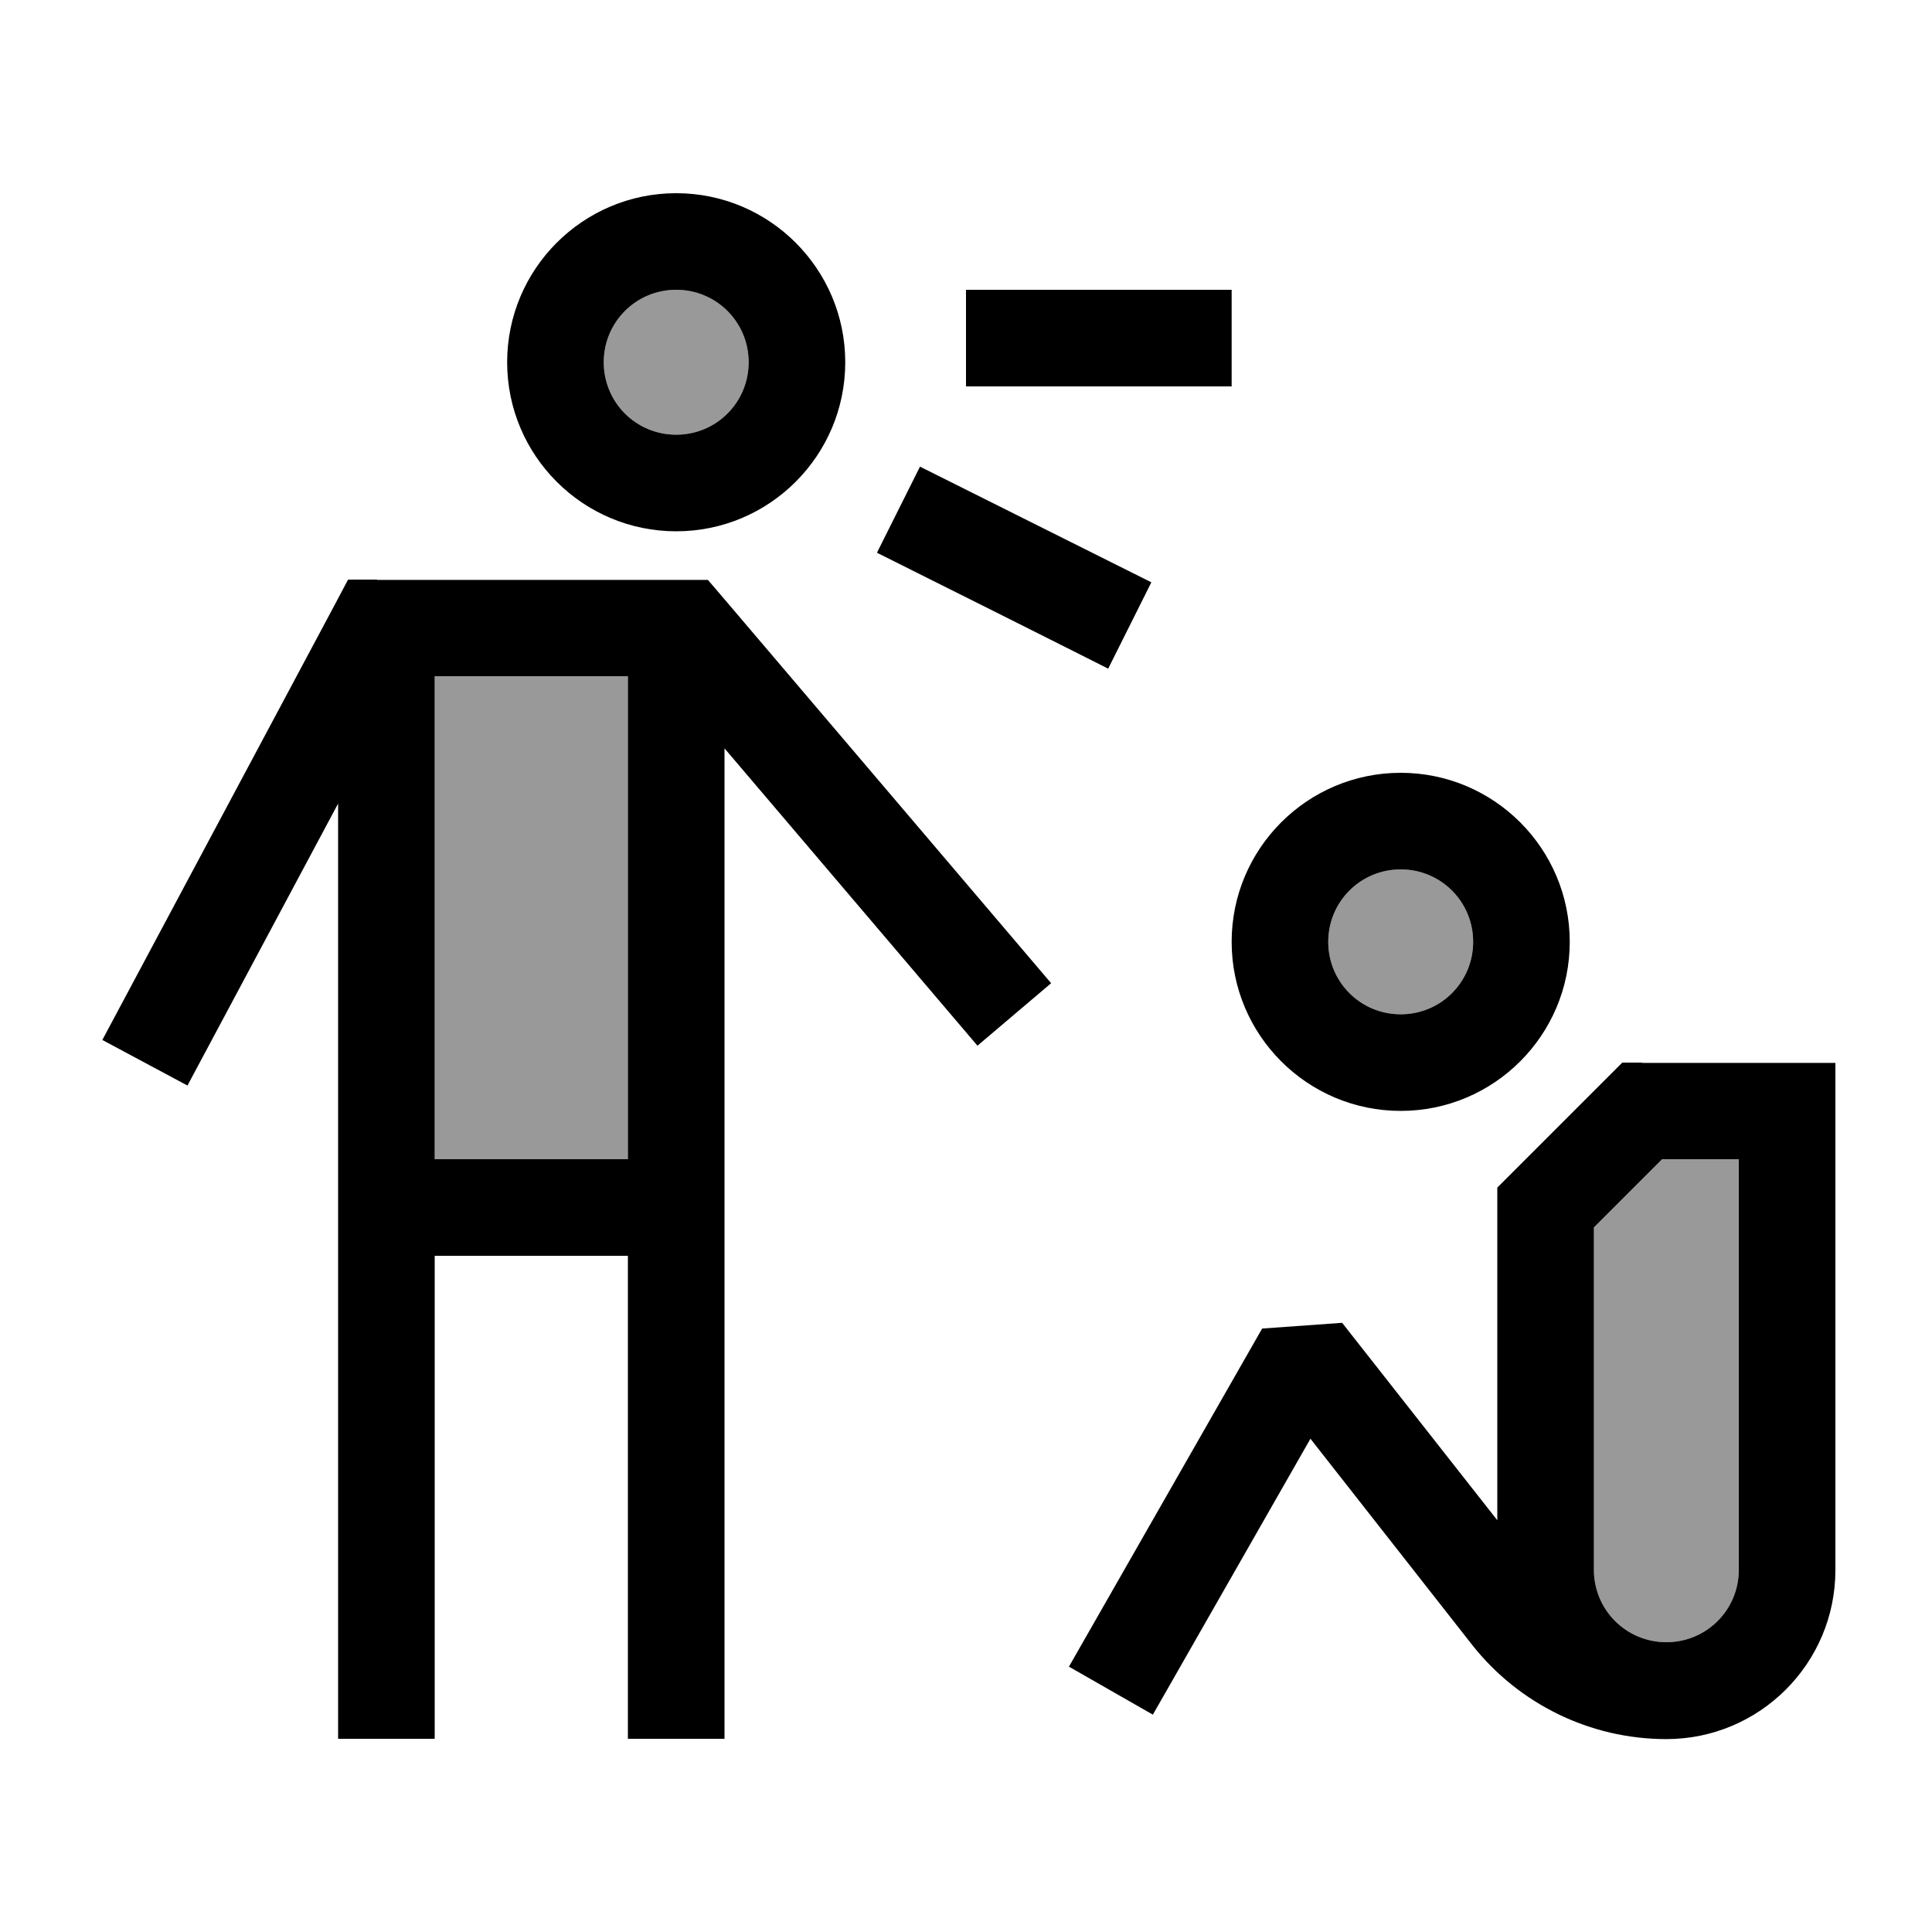
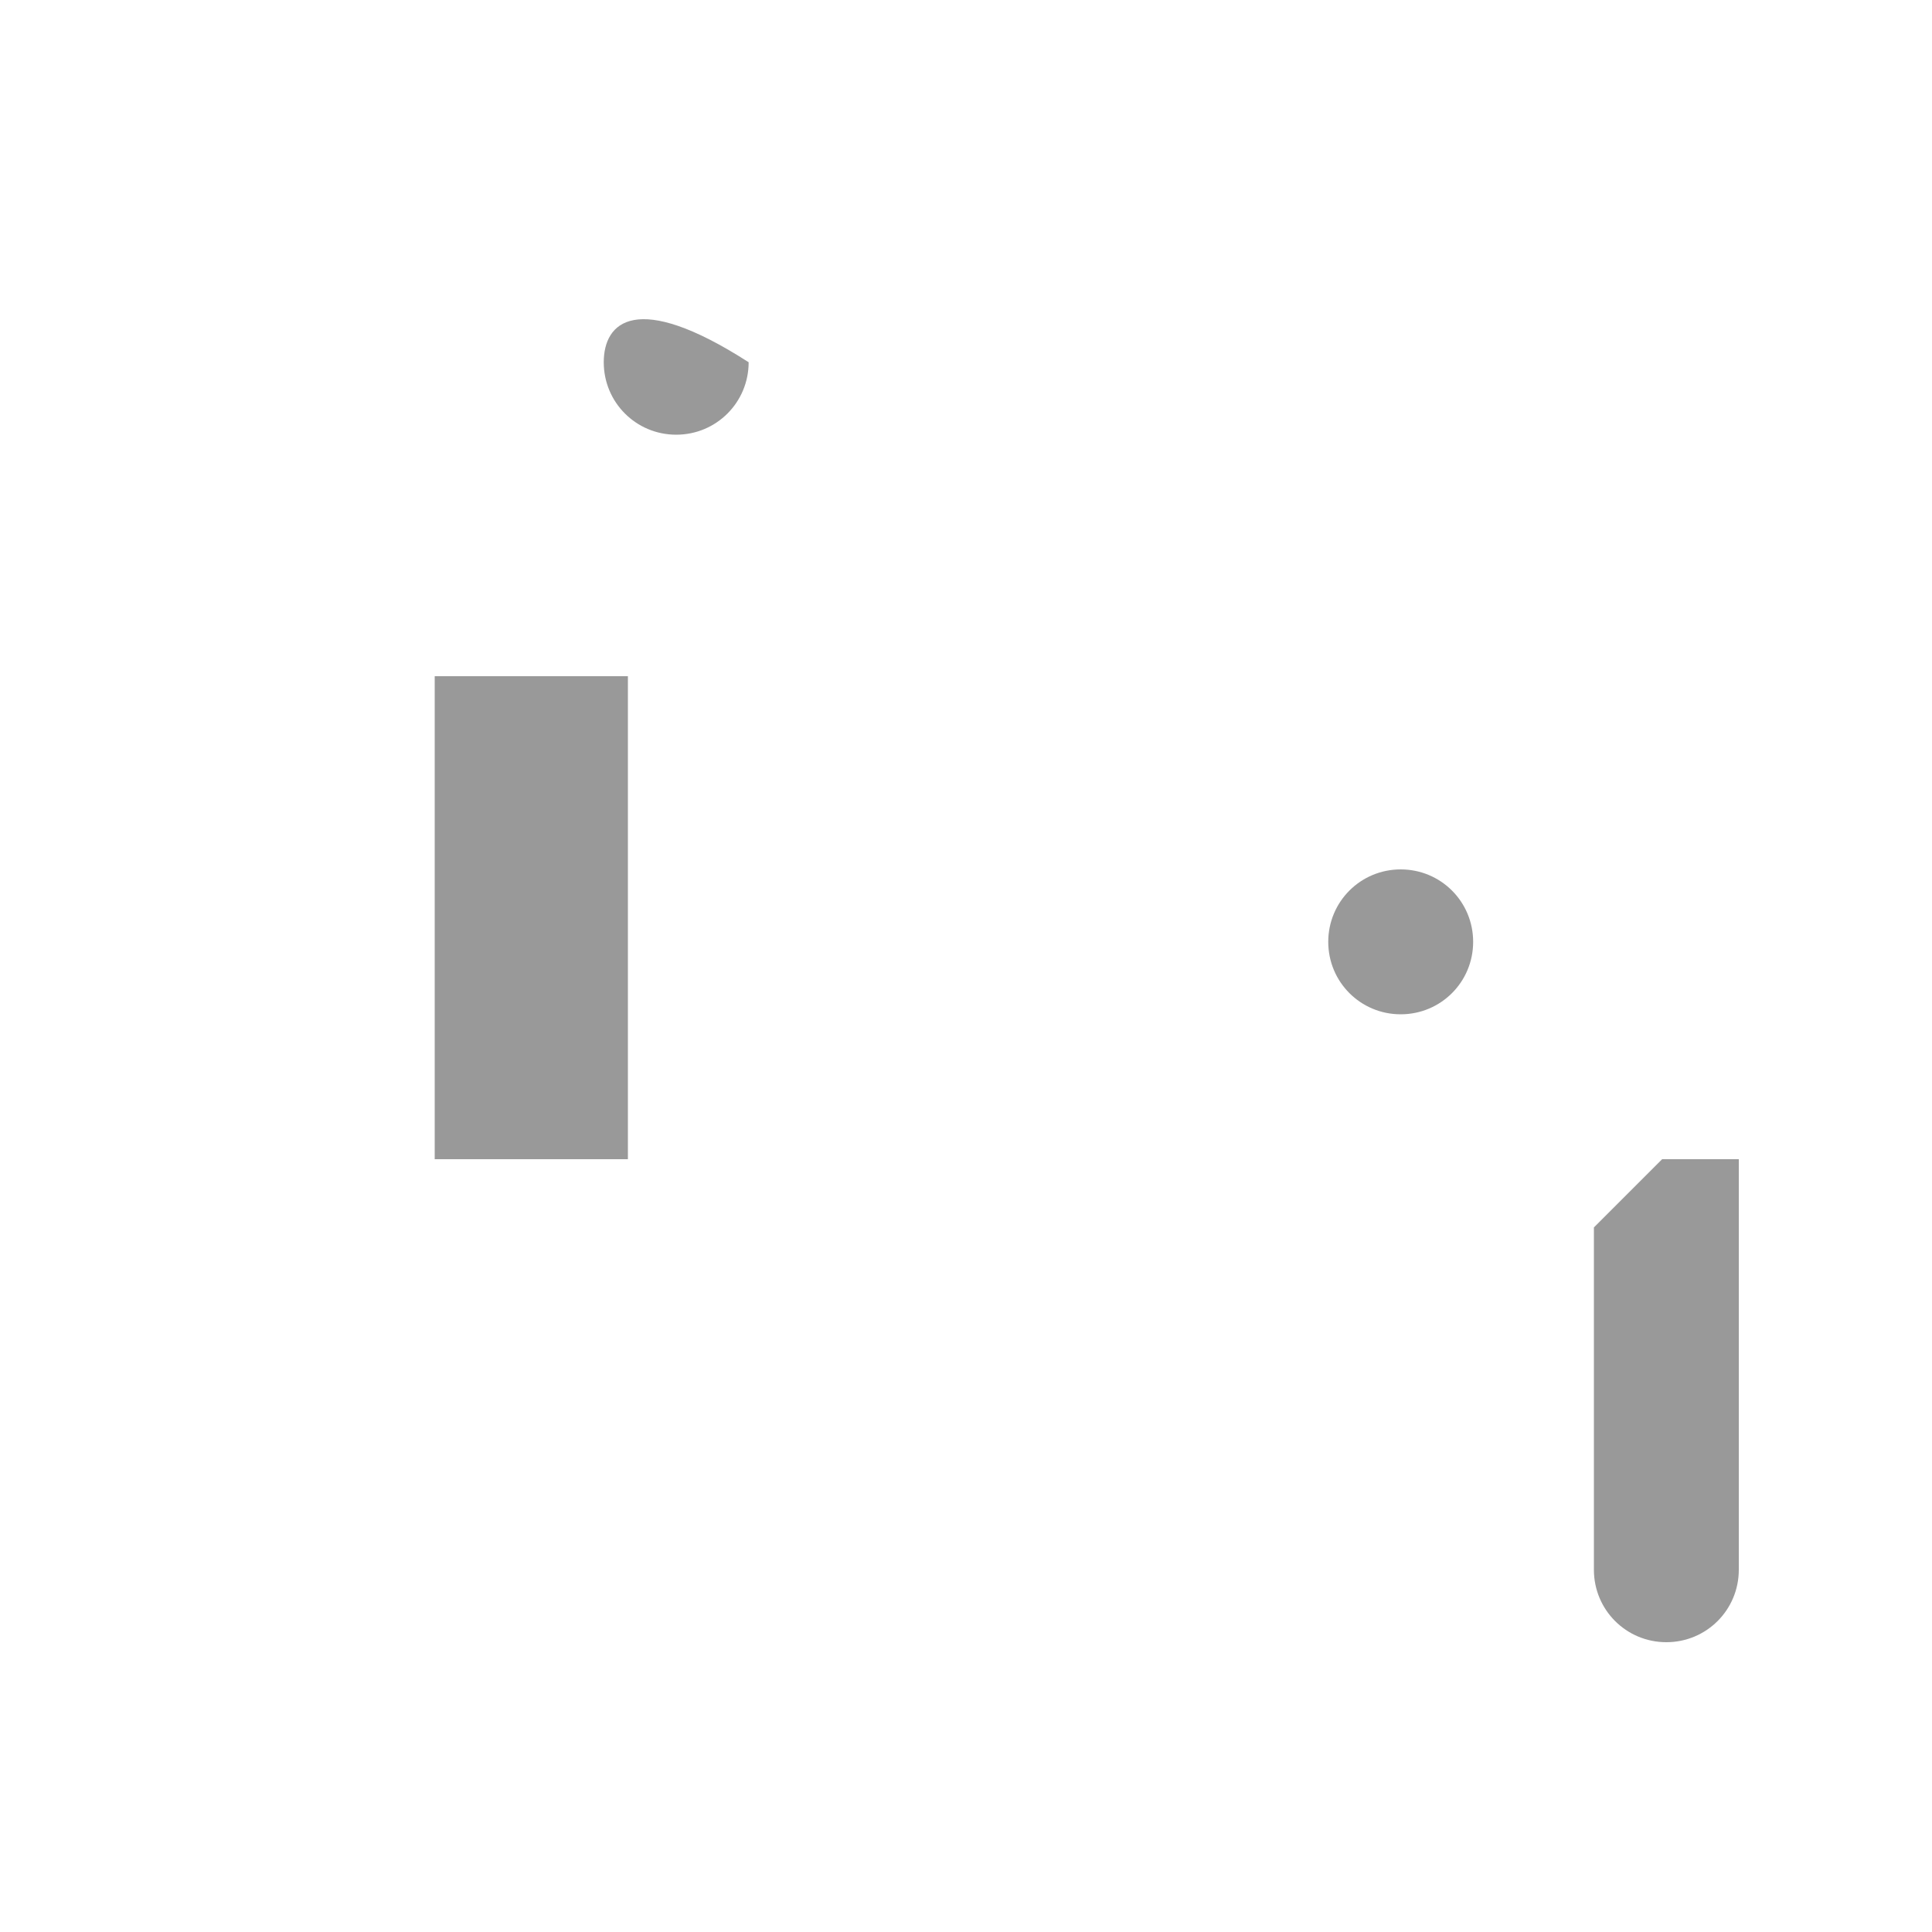
<svg xmlns="http://www.w3.org/2000/svg" viewBox="0 0 640 640">
-   <path opacity=".4" fill="currentColor" d="M144 224L144 384L208 384L208 224L144 224zM200 120C200 133.3 210.7 144 224 144C237.3 144 248 133.3 248 120C248 106.7 237.3 96 224 96C210.7 96 200 106.7 200 120zM440 312C440 325.3 450.7 336 464 336C477.3 336 488 325.3 488 312C488 298.7 477.3 288 464 288C450.7 288 440 298.7 440 312zM528 406.6L528 520C528 533.3 538.7 544 552 544C565.3 544 576 533.3 576 520L576 384L550.6 384L528 406.6z" />
-   <path fill="currentColor" d="M200 120C200 106.7 210.7 96 224 96C237.3 96 248 106.7 248 120C248 133.3 237.3 144 224 144C210.7 144 200 133.3 200 120zM280 120C280 89.1 254.9 64 224 64C193.1 64 168 89.1 168 120C168 150.9 193.1 176 224 176C254.9 176 280 150.9 280 120zM124.9 192L115.3 192L110.8 200.5L33.9 344.5L62.1 359.6L112 266.2L112 576L144 576L144 416L208 416L208 576L240 576L240 247.9L323.8 346.4L348.2 325.7L239.3 197.7L234.5 192.1L125 192.1zM144 384L144 224L208 224L208 384L144 384zM336 96L320 96L320 128L408 128L408 96L336 96zM464 288C477.3 288 488 298.7 488 312C488 325.3 477.3 336 464 336C450.7 336 440 325.3 440 312C440 298.7 450.7 288 464 288zM464 368C494.9 368 520 342.9 520 312C520 281.1 494.9 256 464 256C433.1 256 408 281.1 408 312C408 342.9 433.1 368 464 368zM544 352L537.4 352L496 393.4L496 503.6L444.6 438.2L418.1 440.1L354.1 552.1L381.9 568L434.1 476.6L487.6 544.8C503.1 564.5 526.8 576.1 552 576.1C582.9 576.1 608 551 608 520.1L608 352.1L544 352.1zM552 544C538.7 544 528 533.3 528 520L528 406.6L550.6 384L576 384L576 520C576 533.3 565.3 544 552 544zM304.8 154.5L290.5 183.1C294.4 185.1 315.2 195.4 352.8 214.3L367.1 221.5L381.4 192.9L304.8 154.6z" />
+   <path opacity=".4" fill="currentColor" d="M144 224L144 384L208 384L208 224L144 224zM200 120C200 133.3 210.7 144 224 144C237.3 144 248 133.3 248 120C210.7 96 200 106.7 200 120zM440 312C440 325.3 450.7 336 464 336C477.3 336 488 325.3 488 312C488 298.7 477.3 288 464 288C450.7 288 440 298.7 440 312zM528 406.6L528 520C528 533.3 538.7 544 552 544C565.3 544 576 533.3 576 520L576 384L550.6 384L528 406.6z" />
</svg>